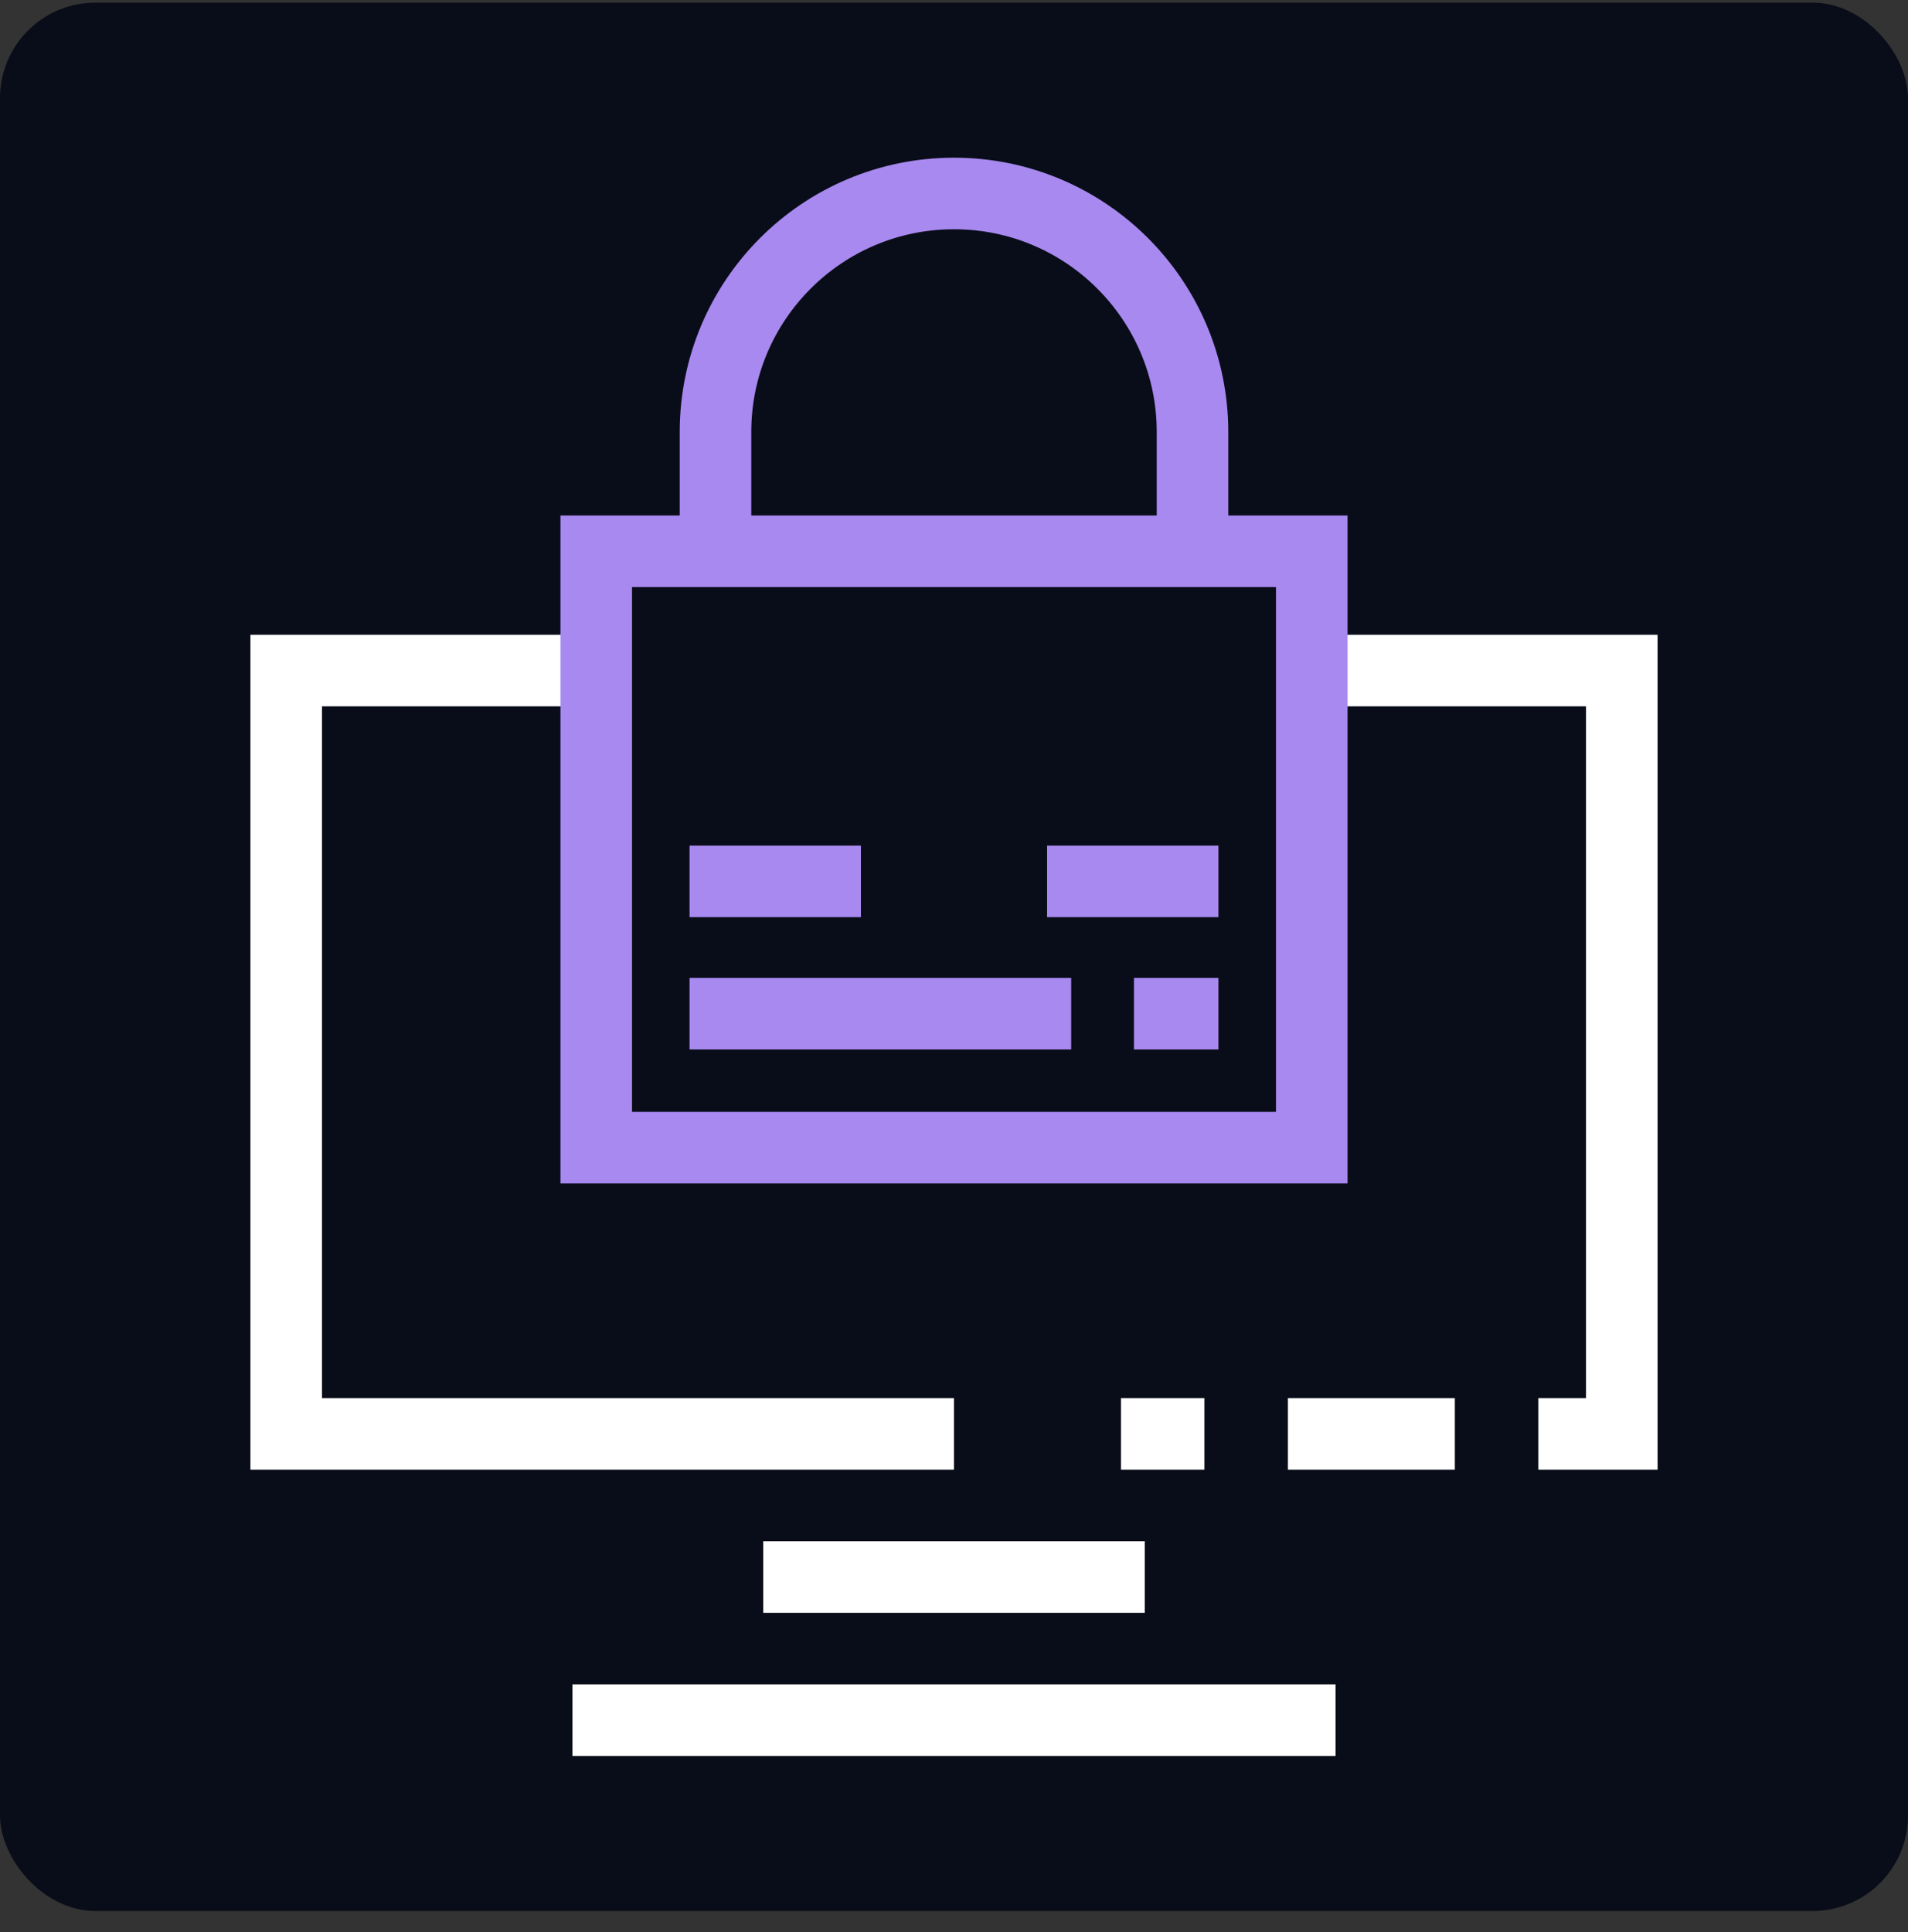
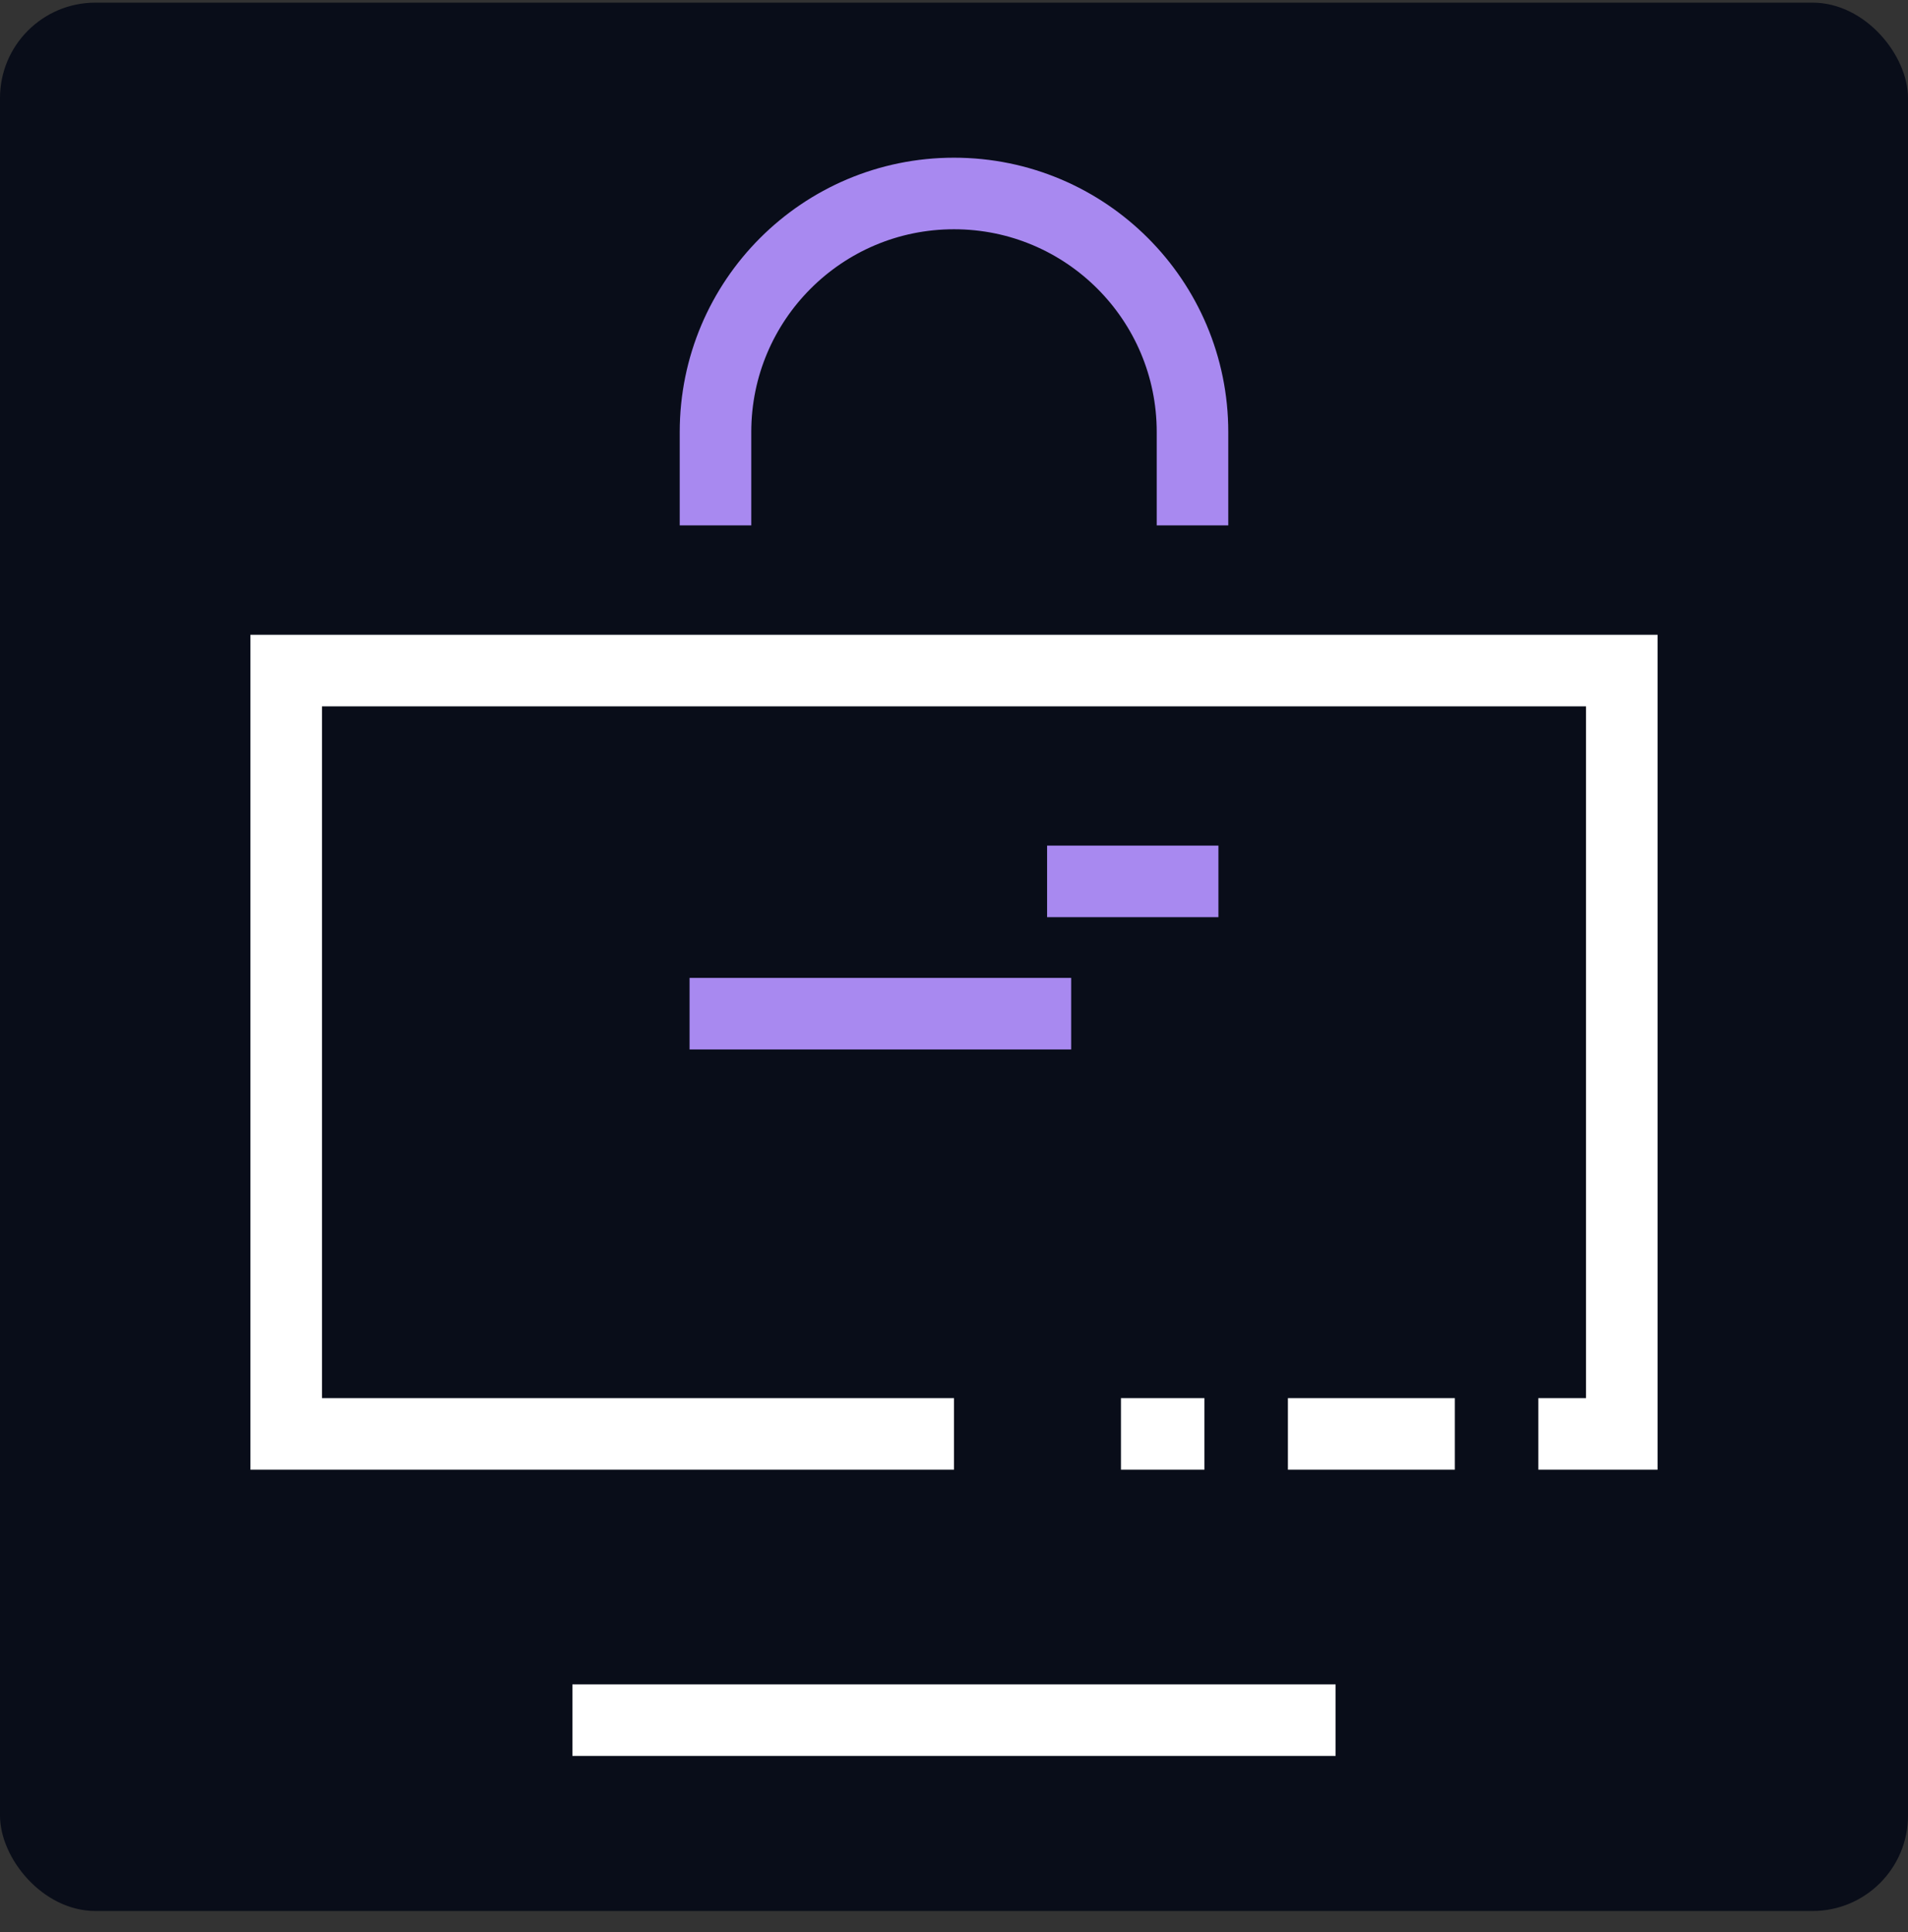
<svg xmlns="http://www.w3.org/2000/svg" width="80" height="81" viewBox="0 0 80 81" fill="none">
  <rect x="0" y="0" width="80" height="81" fill="#333333" stroke="none" />
  <rect y="0.111" width="80" height="80" rx="4" fill="#090D19" />
  <path d="M40 60.111H26H12V28.111H68V60.111H64.5M54 60.111H61M47 60.111H50.5" stroke="white" stroke-width="3" />
-   <rect x="25" y="23.111" width="30" height="25" fill="#090D19" stroke="#A889F0" stroke-width="3" />
  <path d="M24 72.111H56" stroke="white" stroke-width="3" />
-   <path d="M32 66.111H48" stroke="white" stroke-width="3" />
-   <path d="M28.913 36.949H36.097" stroke="#A889F0" stroke-width="3" />
  <path d="M43.903 36.949H51.087" stroke="#A889F0" stroke-width="3" />
  <path d="M28.913 42.495H44.913" stroke="#A889F0" stroke-width="3" />
-   <path d="M47.545 42.495L51.087 42.495" stroke="#A889F0" stroke-width="3" />
  <path d="M30 22.024V18.111C30 12.588 34.477 8.111 40 8.111V8.111C45.523 8.111 50 12.588 50 18.111V22.024" stroke="#A889F0" stroke-width="3" />
</svg>